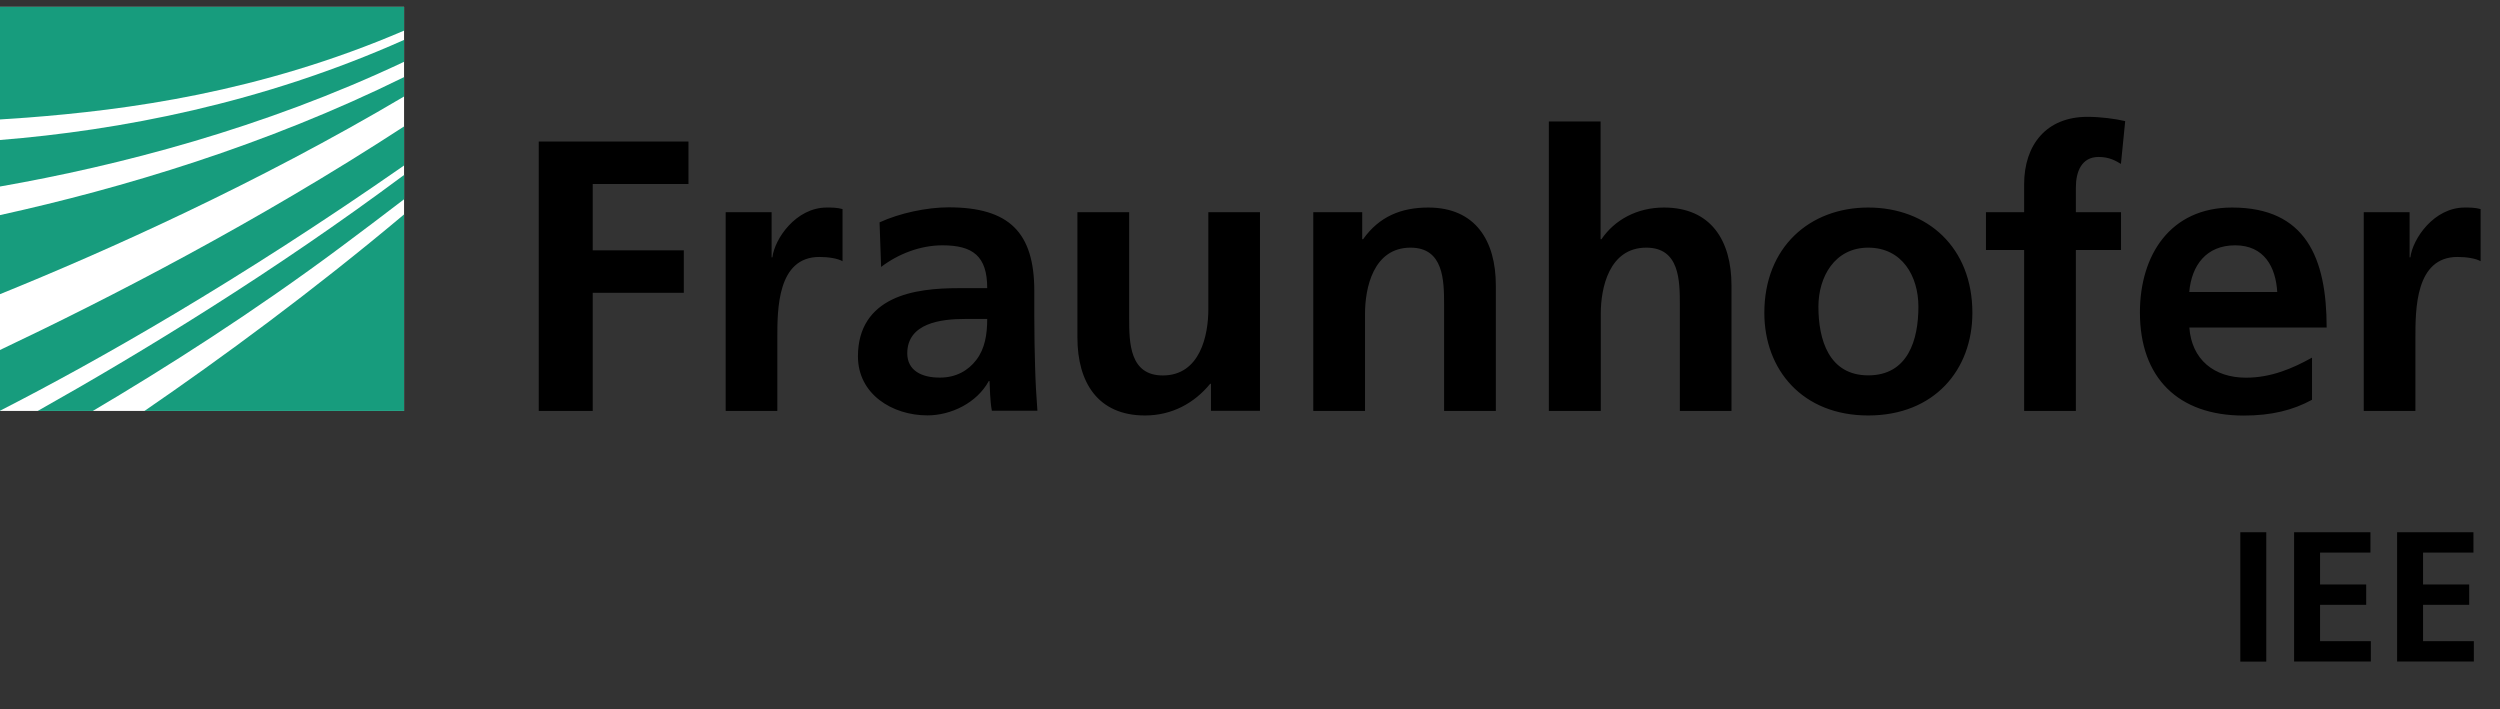
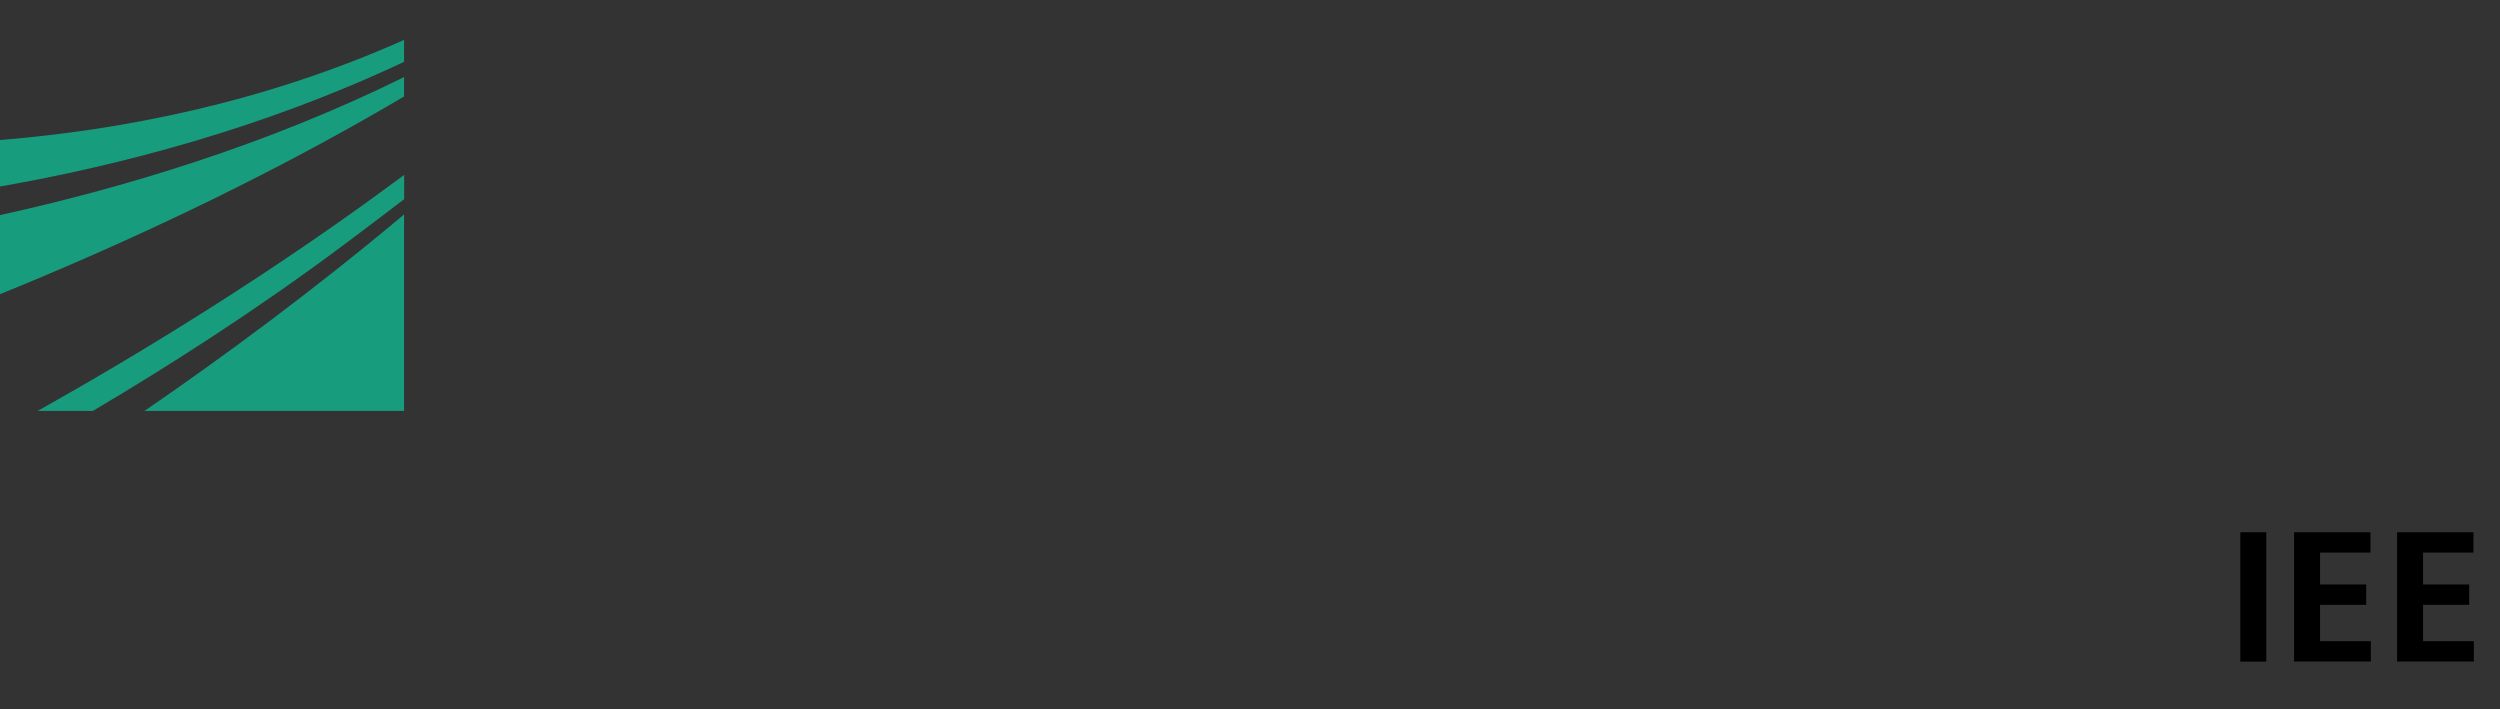
<svg xmlns="http://www.w3.org/2000/svg" width="215" height="61" viewBox="0 0 215 61" fill="none">
  <rect x="0" y="0" width="215" height="61" fill="#333333" stroke="none" />
  <g clip-path="url(#clip0_20_654)">
-     <path d="M34.75 0.59H0V35.34H34.75V0.59Z" fill="white" />
-     <path d="M-1.52588e-05 35.323C8.267 31.09 20.375 24.248 34.75 14.232V10.873C22.1 19.115 9.233 25.723 -1.52588e-05 30.098V35.323Z" fill="#179C7D" />
    <path d="M0 25.298C9.208 21.565 22.075 15.798 34.75 8.298V6.631C22.833 12.515 10.45 16.198 0 18.498V25.298Z" fill="#179C7D" />
    <path d="M34.75 35.34V18.44C26.842 25.081 19.008 30.823 12.425 35.34H34.75Z" fill="#179C7D" />
    <path d="M7.983 35.34C14.233 31.648 21.817 26.831 29.375 21.198C31.142 19.881 32.933 18.531 34.758 17.131V15.04C23.567 23.381 12.158 30.331 3.242 35.34H7.983Z" fill="#179C7D" />
    <path d="M0 16.04C10.167 14.256 22.6 11.056 34.75 5.314V3.431C22.508 8.898 10.25 11.214 0 12.04V16.04Z" fill="#179C7D" />
-     <path d="M0 0.59V10.273C0.758 10.223 1.533 10.173 2.325 10.115C10.775 9.465 22.308 7.982 34.75 2.632V0.59H0Z" fill="#179C7D" />
-     <path d="M203.275 35.34H207.725V29.064C207.725 26.606 207.725 22.098 211.342 22.098C212.142 22.098 212.942 22.231 213.333 22.465V17.981C212.867 17.848 212.4 17.848 211.967 17.848C209.308 17.848 207.492 20.54 207.292 22.131H207.225V18.248H203.283V35.34H203.275ZM198.833 30.756C197.175 31.681 195.317 32.481 193.158 32.481C190.408 32.481 188.483 30.923 188.283 28.165H200.092C200.092 22.189 198.3 17.848 191.958 17.848C186.65 17.848 184.033 21.931 184.033 26.873C184.033 32.481 187.317 35.739 192.958 35.739C195.35 35.739 197.2 35.273 198.833 34.381V30.756ZM188.275 25.114C188.475 22.823 189.733 21.098 192.225 21.098C194.717 21.098 195.717 22.956 195.842 25.114H188.275ZM174.075 35.34H178.525V21.498H182.408V18.248H178.525V16.123C178.525 14.798 178.992 13.498 180.483 13.498C181.442 13.498 182.008 13.864 182.4 14.098L182.767 10.415C181.908 10.214 180.642 10.048 179.517 10.048C176 10.048 174.075 12.44 174.075 15.856V18.248H170.792V21.498H174.075V35.34ZM156.383 26.373C156.383 23.823 157.775 21.298 160.667 21.298C163.592 21.298 164.983 23.756 164.983 26.373C164.983 29.231 164.092 32.281 160.667 32.281C157.275 32.281 156.383 29.198 156.383 26.373ZM151.733 26.906C151.733 31.814 155.025 35.731 160.667 35.731C166.342 35.731 169.625 31.814 169.625 26.906C169.625 21.265 165.75 17.848 160.667 17.848C155.625 17.848 151.733 21.265 151.733 26.906ZM133.217 35.34H137.667V26.973C137.667 24.79 138.367 21.298 141.583 21.298C144.442 21.298 144.467 24.123 144.467 26.215V35.34H148.908V24.548C148.908 20.698 147.15 17.848 143.1 17.848C140.775 17.848 138.85 18.915 137.725 20.573H137.65V10.448H133.2V35.34H133.217ZM112.942 35.34H117.392V26.973C117.392 24.79 118.092 21.298 121.308 21.298C124.158 21.298 124.192 24.123 124.192 26.215V35.34H128.642V24.548C128.642 20.698 126.883 17.848 122.833 17.848C120.508 17.848 118.617 18.614 117.225 20.573H117.15V18.248H112.942V35.34ZM108.367 18.248H103.917V26.614C103.917 28.806 103.225 32.289 100 32.289C97.142 32.289 97.108 29.465 97.108 27.373V18.248H92.658V29.031C92.658 32.881 94.417 35.731 98.467 35.731C100.792 35.731 102.717 34.664 104.075 33.006H104.142V35.331H108.358V18.248H108.367ZM78.025 30.39C78.025 27.765 80.975 27.431 82.975 27.431H84.9C84.9 28.765 84.7 29.989 83.967 30.948C83.267 31.873 82.208 32.473 80.85 32.473C79.258 32.489 78.025 31.856 78.025 30.39ZM75.775 22.956C77.267 21.823 79.158 21.098 81.05 21.098C83.667 21.098 84.9 22.023 84.9 24.781H82.442C80.583 24.781 78.392 24.939 76.7 25.773C75.008 26.606 73.783 28.098 73.783 30.648C73.783 33.898 76.733 35.723 79.758 35.723C81.783 35.723 84.008 34.656 85.033 32.773H85.1C85.133 33.298 85.133 34.431 85.3 35.323H89.217C89.117 33.989 89.05 32.798 89.017 31.506C88.983 30.248 88.95 28.948 88.95 27.223V25.031C88.95 19.989 86.792 17.831 81.583 17.831C79.692 17.831 77.367 18.331 75.642 19.123L75.775 22.956ZM62.4 35.34H66.85V29.064C66.85 26.606 66.85 22.098 70.467 22.098C71.267 22.098 72.058 22.231 72.458 22.465V17.981C71.992 17.848 71.533 17.848 71.1 17.848C68.45 17.848 66.617 20.54 66.425 22.131H66.358V18.248H62.408V35.34H62.4ZM46.333 35.34H50.975V25.181H58.808V21.531H50.975V15.823H59.208V12.173H46.333V35.34Z" fill="black" />
    <path d="M192.667 45.773H194.9V56.898H192.667V45.773Z" fill="black" />
    <path d="M197.292 45.773H203.858V47.523H199.525V50.265H203.492V52.015H199.525V55.14H203.892V56.89H197.292V45.773Z" fill="black" />
    <path d="M206.15 45.773H212.717V47.523H208.383V50.265H212.35V52.015H208.383V55.14H212.75V56.89H206.15V45.773Z" fill="black" />
  </g>
  <defs>
    <clipPath id="clip0_20_654">
      <rect width="215" height="60" fill="white" transform="translate(0 0.59)" />
    </clipPath>
  </defs>
</svg>